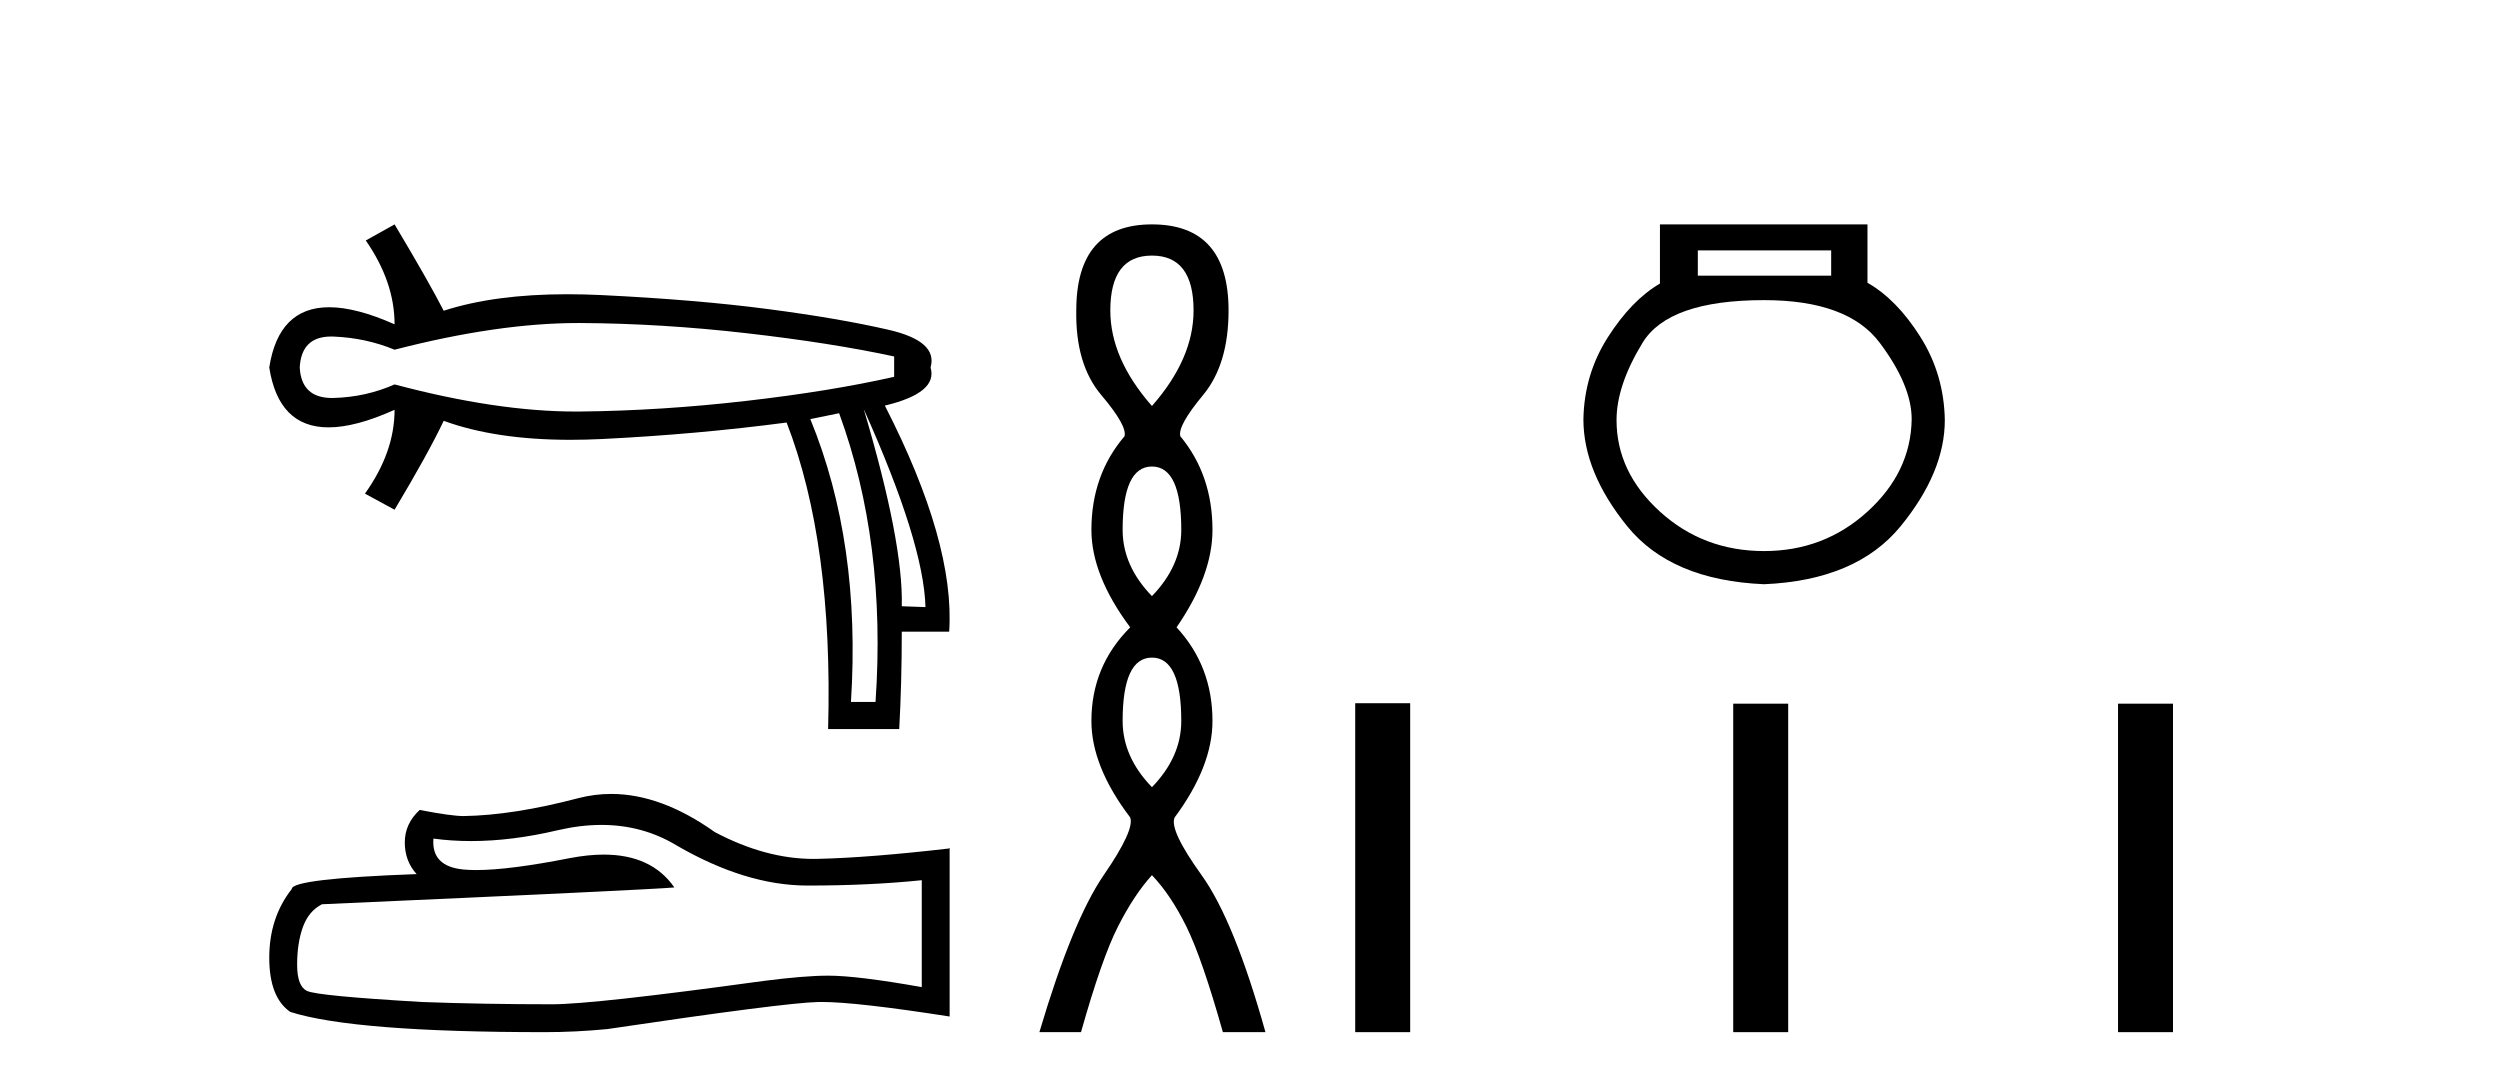
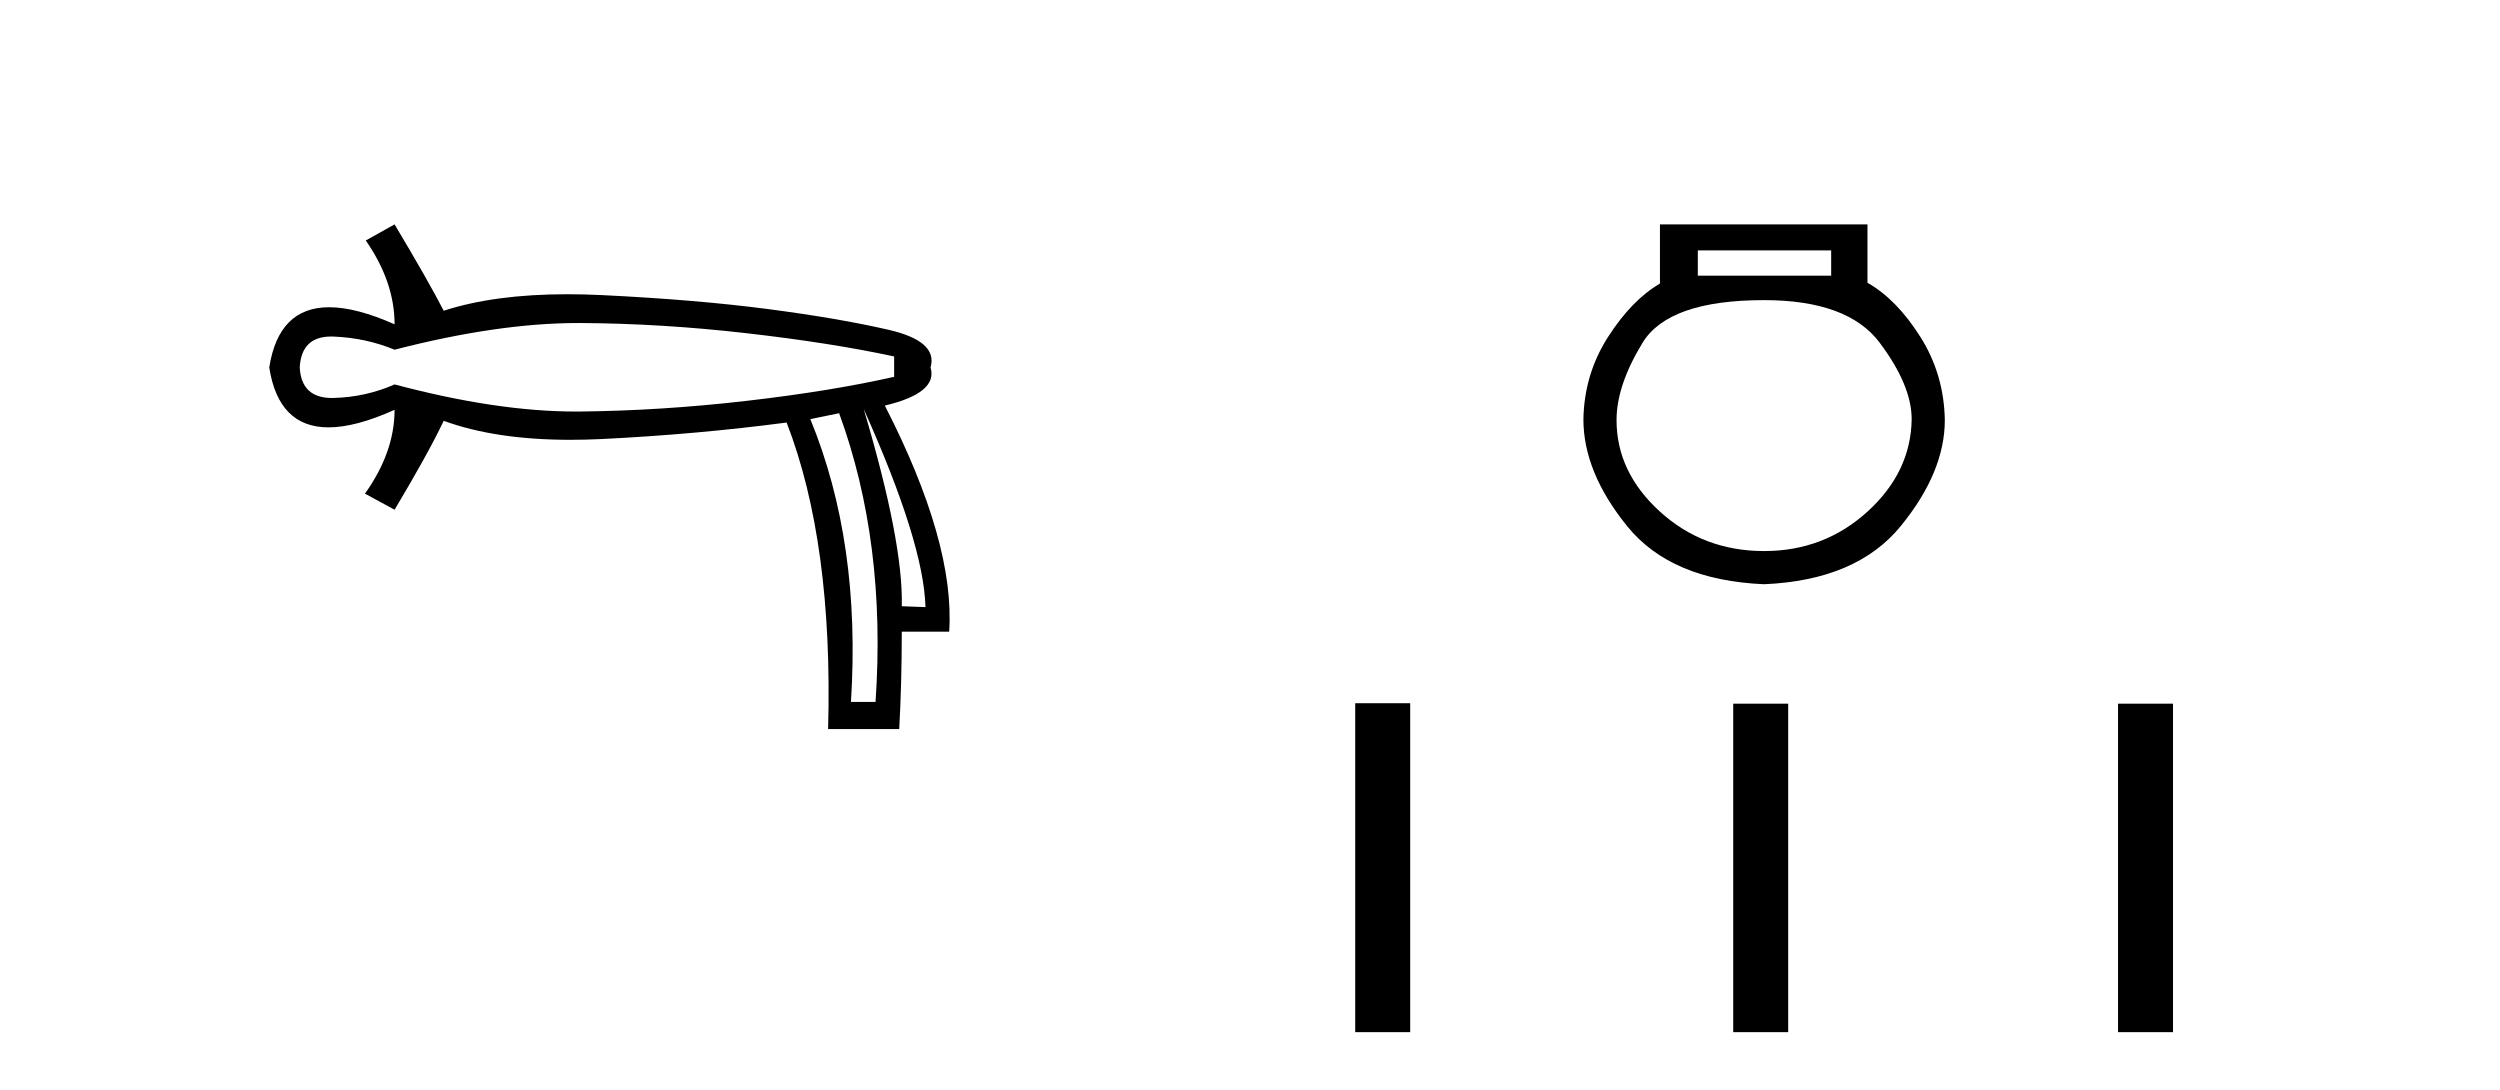
<svg xmlns="http://www.w3.org/2000/svg" width="94.0" height="41.0">
  <path d="M 21.731 12.146 Q 21.778 12.146 21.824 12.146 Q 24.865 12.162 28.064 12.528 Q 31.264 12.894 33.62 13.403 L 33.62 14.168 Q 31.232 14.709 28.049 15.075 Q 24.865 15.441 21.824 15.473 Q 21.735 15.474 21.645 15.474 Q 18.668 15.474 14.836 14.454 Q 13.754 14.932 12.544 14.963 Q 12.512 14.964 12.481 14.964 Q 11.332 14.964 11.27 13.817 Q 11.332 12.653 12.454 12.653 Q 12.498 12.653 12.544 12.655 Q 13.754 12.703 14.836 13.149 Q 18.723 12.146 21.731 12.146 ZM 32.474 15.377 Q 34.734 20.408 34.798 22.827 L 34.798 22.827 L 33.907 22.795 Q 33.97 20.408 32.474 15.377 ZM 31.551 15.537 Q 33.334 20.408 32.92 26.393 L 31.996 26.393 Q 32.378 20.408 30.468 15.759 L 31.551 15.537 ZM 14.836 8.437 L 13.754 9.042 Q 14.836 10.602 14.836 12.194 Q 13.388 11.552 12.377 11.552 Q 10.477 11.552 10.124 13.817 Q 10.475 16.069 12.354 16.069 Q 13.371 16.069 14.836 15.409 L 14.836 15.409 Q 14.836 17.001 13.722 18.561 L 14.836 19.166 Q 16.11 17.033 16.683 15.823 Q 18.64 16.537 21.443 16.537 Q 22.014 16.537 22.62 16.508 Q 26.202 16.332 29.577 15.887 Q 31.328 20.408 31.137 27.412 L 33.811 27.412 Q 33.907 25.661 33.907 23.751 L 35.689 23.751 Q 35.912 20.408 33.27 15.25 Q 35.276 14.772 34.989 13.817 Q 35.276 12.83 33.413 12.401 Q 31.551 11.971 28.876 11.621 Q 26.202 11.27 22.62 11.095 Q 21.953 11.063 21.327 11.063 Q 18.599 11.063 16.683 11.684 Q 16.11 10.57 14.836 8.437 Z" style="fill:#000000;stroke:none" />
-   <path d="M 22.615 31.017 Q 24.165 31.017 25.442 31.789 Q 28.04 33.297 30.366 33.297 Q 32.706 33.297 34.658 33.096 L 34.658 37.115 Q 32.232 36.685 31.155 36.685 L 31.127 36.685 Q 30.251 36.685 28.686 36.886 Q 22.327 37.761 20.762 37.761 Q 18.163 37.761 15.866 37.675 Q 11.933 37.446 11.545 37.259 Q 11.172 37.087 11.172 36.268 Q 11.172 35.464 11.387 34.861 Q 11.603 34.259 12.105 34 Q 24.394 33.455 25.356 33.368 Q 24.499 32.133 22.702 32.133 Q 22.119 32.133 21.437 32.263 Q 19.148 32.714 17.907 32.714 Q 17.646 32.714 17.431 32.694 Q 16.211 32.579 16.297 31.531 L 16.297 31.531 Q 16.983 31.624 17.713 31.624 Q 19.246 31.624 20.977 31.215 Q 21.831 31.017 22.615 31.017 ZM 22.981 29.852 Q 22.359 29.852 21.752 30.009 Q 19.298 30.655 17.431 30.684 Q 16.972 30.684 15.78 30.454 Q 15.22 30.971 15.22 31.675 Q 15.22 32.378 15.665 32.866 Q 10.971 33.038 10.971 33.426 Q 10.124 34.503 10.124 36.01 Q 10.124 37.503 10.914 38.048 Q 13.297 38.809 20.489 38.809 Q 21.637 38.809 22.829 38.694 Q 29.49 37.704 30.768 37.675 Q 30.828 37.674 30.894 37.674 Q 32.206 37.674 35.706 38.221 L 35.706 31.875 L 35.677 31.904 Q 32.677 32.249 30.782 32.292 Q 30.685 32.295 30.587 32.295 Q 28.784 32.295 26.877 31.287 Q 24.86 29.852 22.981 29.852 Z" style="fill:#000000;stroke:none" />
-   <path d="M 43.313 9.61 Q 44.878 9.61 44.878 11.673 Q 44.878 13.487 43.313 15.265 Q 41.748 13.487 41.748 11.673 Q 41.748 9.61 43.313 9.61 ZM 43.313 17.541 Q 44.416 17.541 44.416 19.924 Q 44.416 21.276 43.313 22.414 Q 42.211 21.276 42.211 19.924 Q 42.211 17.541 43.313 17.541 ZM 43.313 24.726 Q 44.416 24.726 44.416 27.108 Q 44.416 28.46 43.313 29.598 Q 42.211 28.46 42.211 27.108 Q 42.211 24.726 43.313 24.726 ZM 43.313 8.437 Q 40.468 8.437 40.468 11.673 Q 40.432 13.7 41.41 14.856 Q 42.388 16.012 42.282 16.403 Q 41.037 17.862 41.037 19.924 Q 41.037 21.631 42.495 23.588 Q 41.037 25.046 41.037 27.108 Q 41.037 28.816 42.495 30.736 Q 42.673 31.198 41.499 32.906 Q 40.326 34.613 39.081 38.809 L 40.646 38.809 Q 41.428 36.035 42.033 34.844 Q 42.637 33.652 43.313 32.906 Q 44.024 33.652 44.611 34.844 Q 45.198 36.035 45.98 38.809 L 47.581 38.809 Q 46.407 34.613 45.18 32.906 Q 43.953 31.198 44.167 30.736 Q 45.589 28.816 45.589 27.108 Q 45.589 25.046 44.238 23.588 Q 45.589 21.631 45.589 19.924 Q 45.589 17.862 44.38 16.403 Q 44.273 16.012 45.234 14.856 Q 46.194 13.7 46.194 11.673 Q 46.194 8.437 43.313 8.437 Z" style="fill:#000000;stroke:none" />
  <path d="M 68.852 9.416 L 68.852 10.365 L 63.838 10.365 L 63.838 9.416 ZM 66.33 11.285 Q 69.476 11.285 70.677 12.887 Q 71.879 14.49 71.879 15.765 Q 71.849 17.753 70.217 19.237 Q 68.585 20.72 66.33 20.72 Q 64.046 20.72 62.414 19.237 Q 60.782 17.753 60.782 15.795 Q 60.782 14.49 61.761 12.887 Q 62.74 11.285 66.33 11.285 ZM 62.414 8.437 L 62.414 10.662 Q 61.346 11.285 60.456 12.68 Q 59.566 14.074 59.536 15.765 Q 59.536 17.753 61.183 19.786 Q 62.829 21.818 66.33 21.967 Q 69.802 21.818 71.464 19.786 Q 73.125 17.753 73.125 15.795 Q 73.095 14.074 72.205 12.665 Q 71.315 11.256 70.217 10.632 L 70.217 8.437 Z" style="fill:#000000;stroke:none" />
  <path d="M 50.956 26.441 L 50.956 38.809 L 53.023 38.809 L 53.023 26.441 ZM 65.169 26.458 L 65.169 38.809 L 67.236 38.809 L 67.236 26.458 ZM 79.638 26.458 L 79.638 38.809 L 81.705 38.809 L 81.705 26.458 Z" style="fill:#000000;stroke:none" />
</svg>